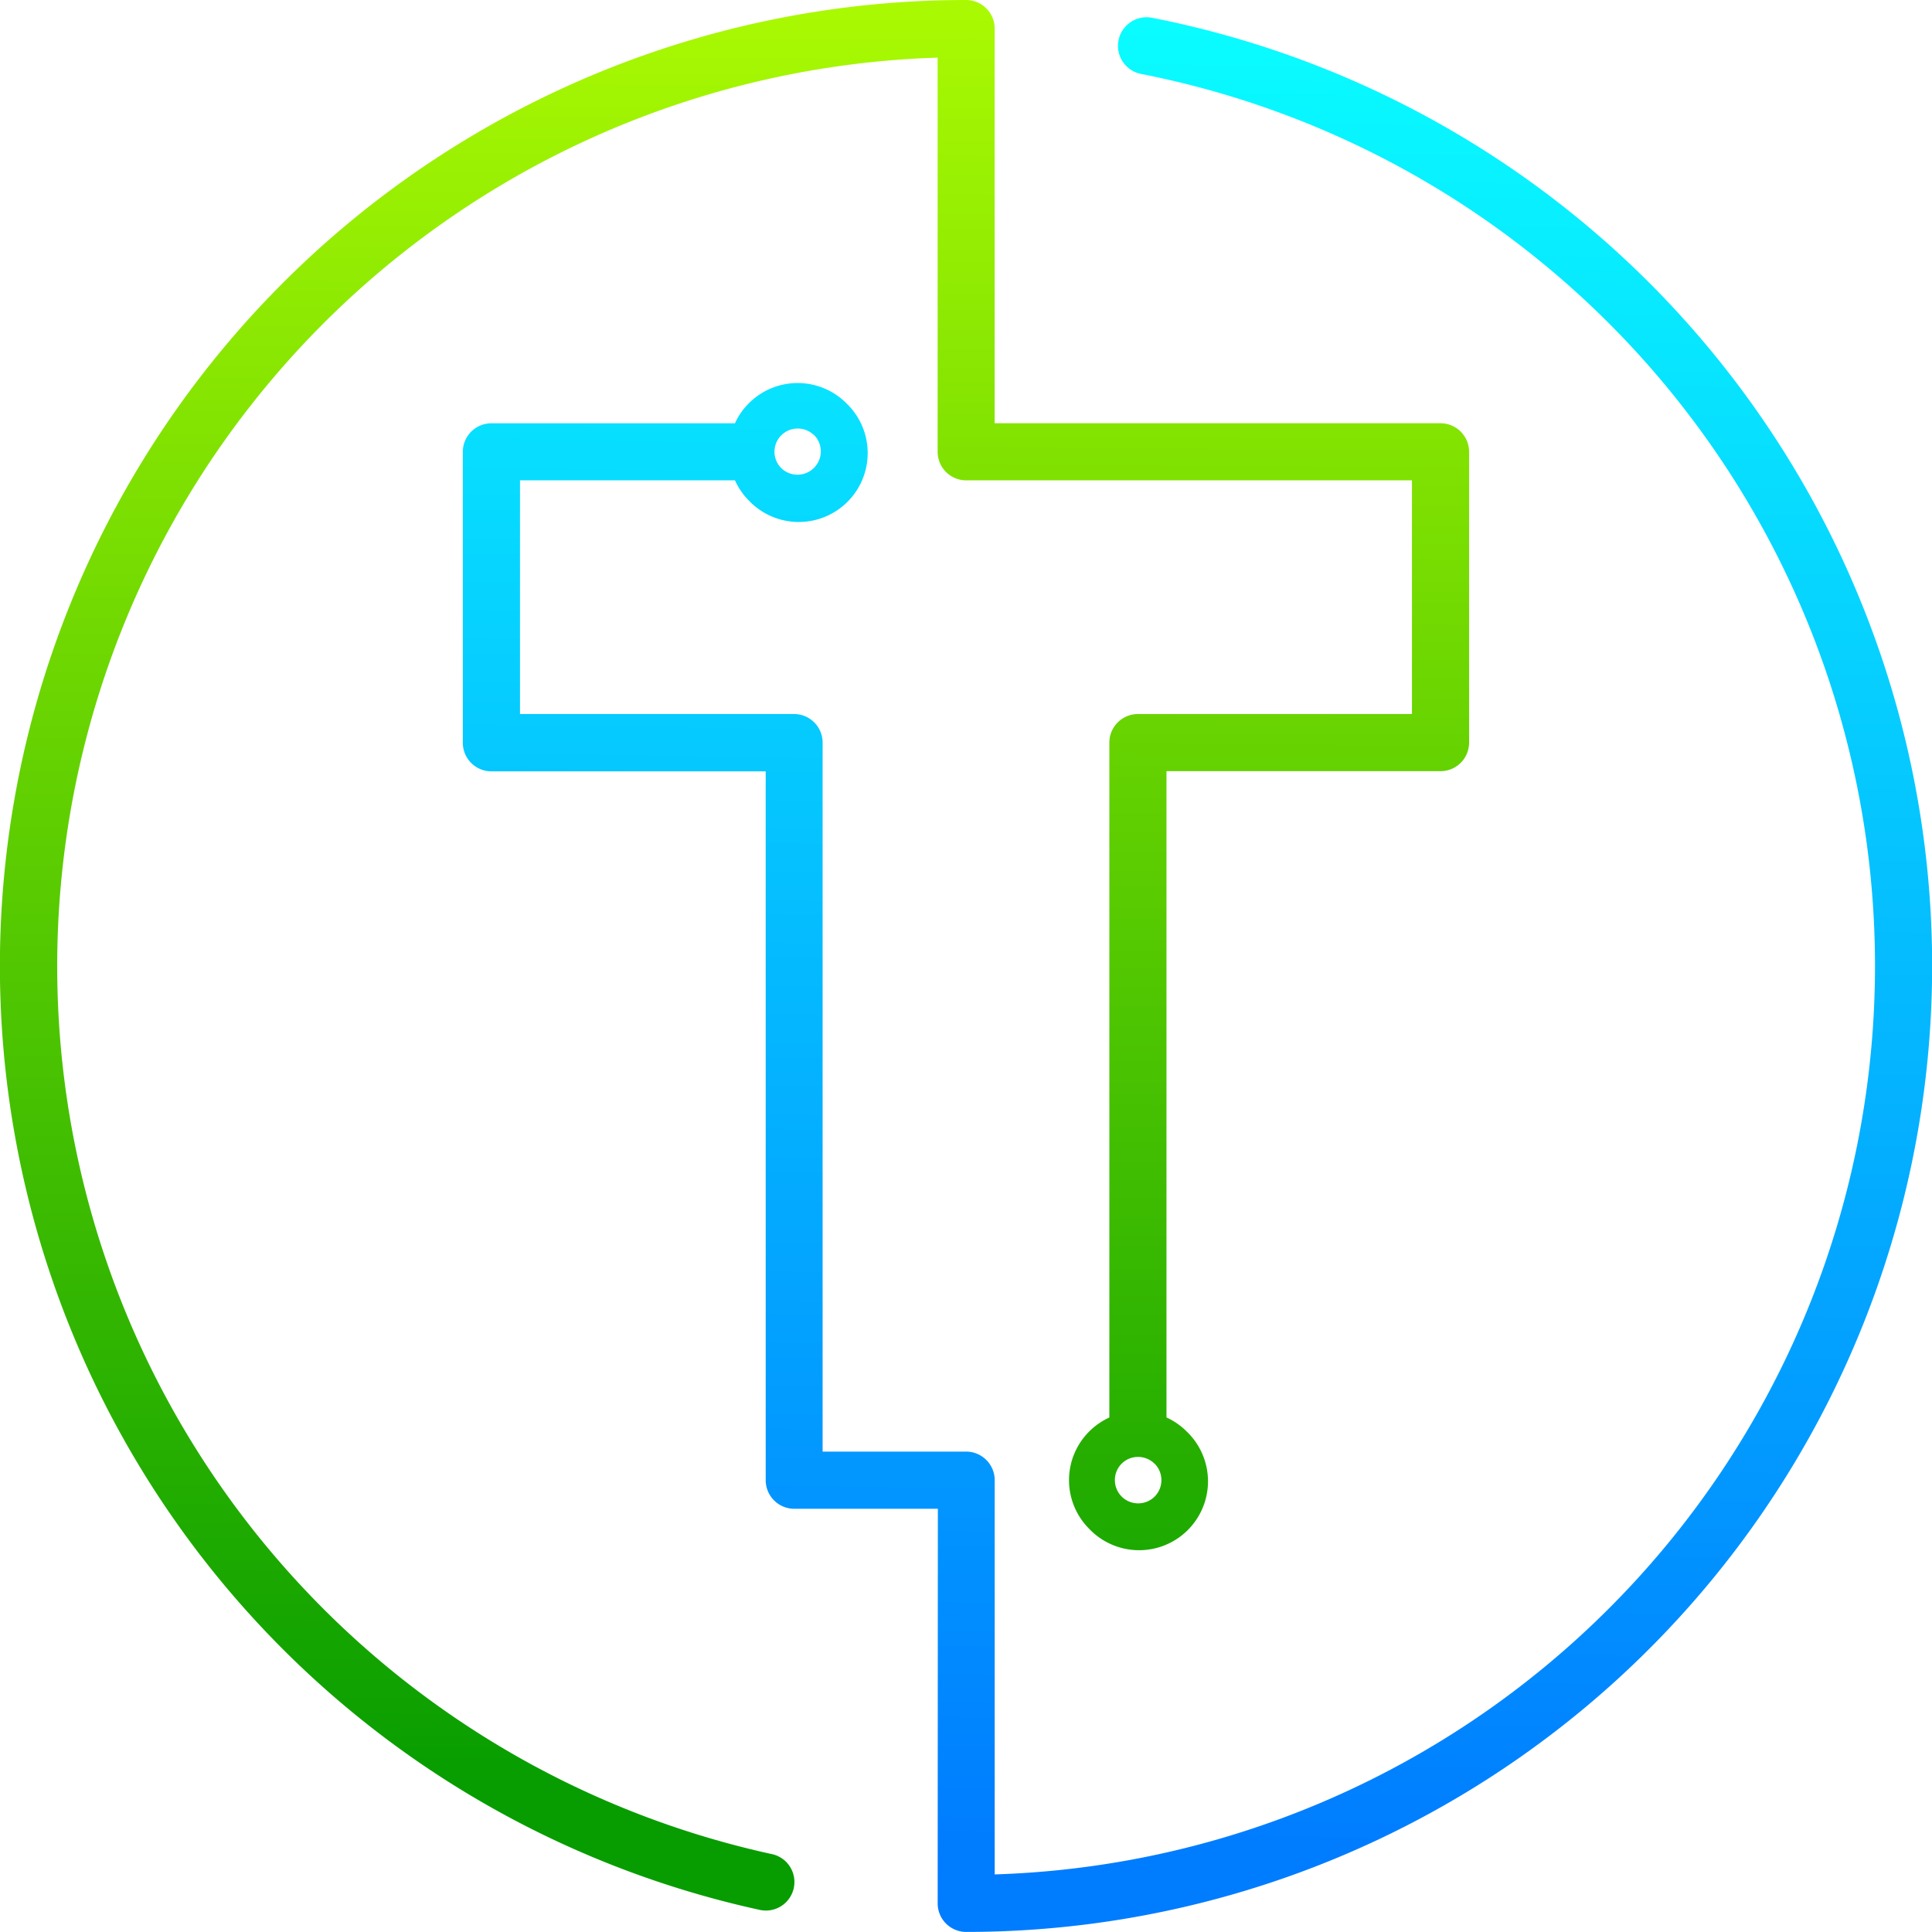
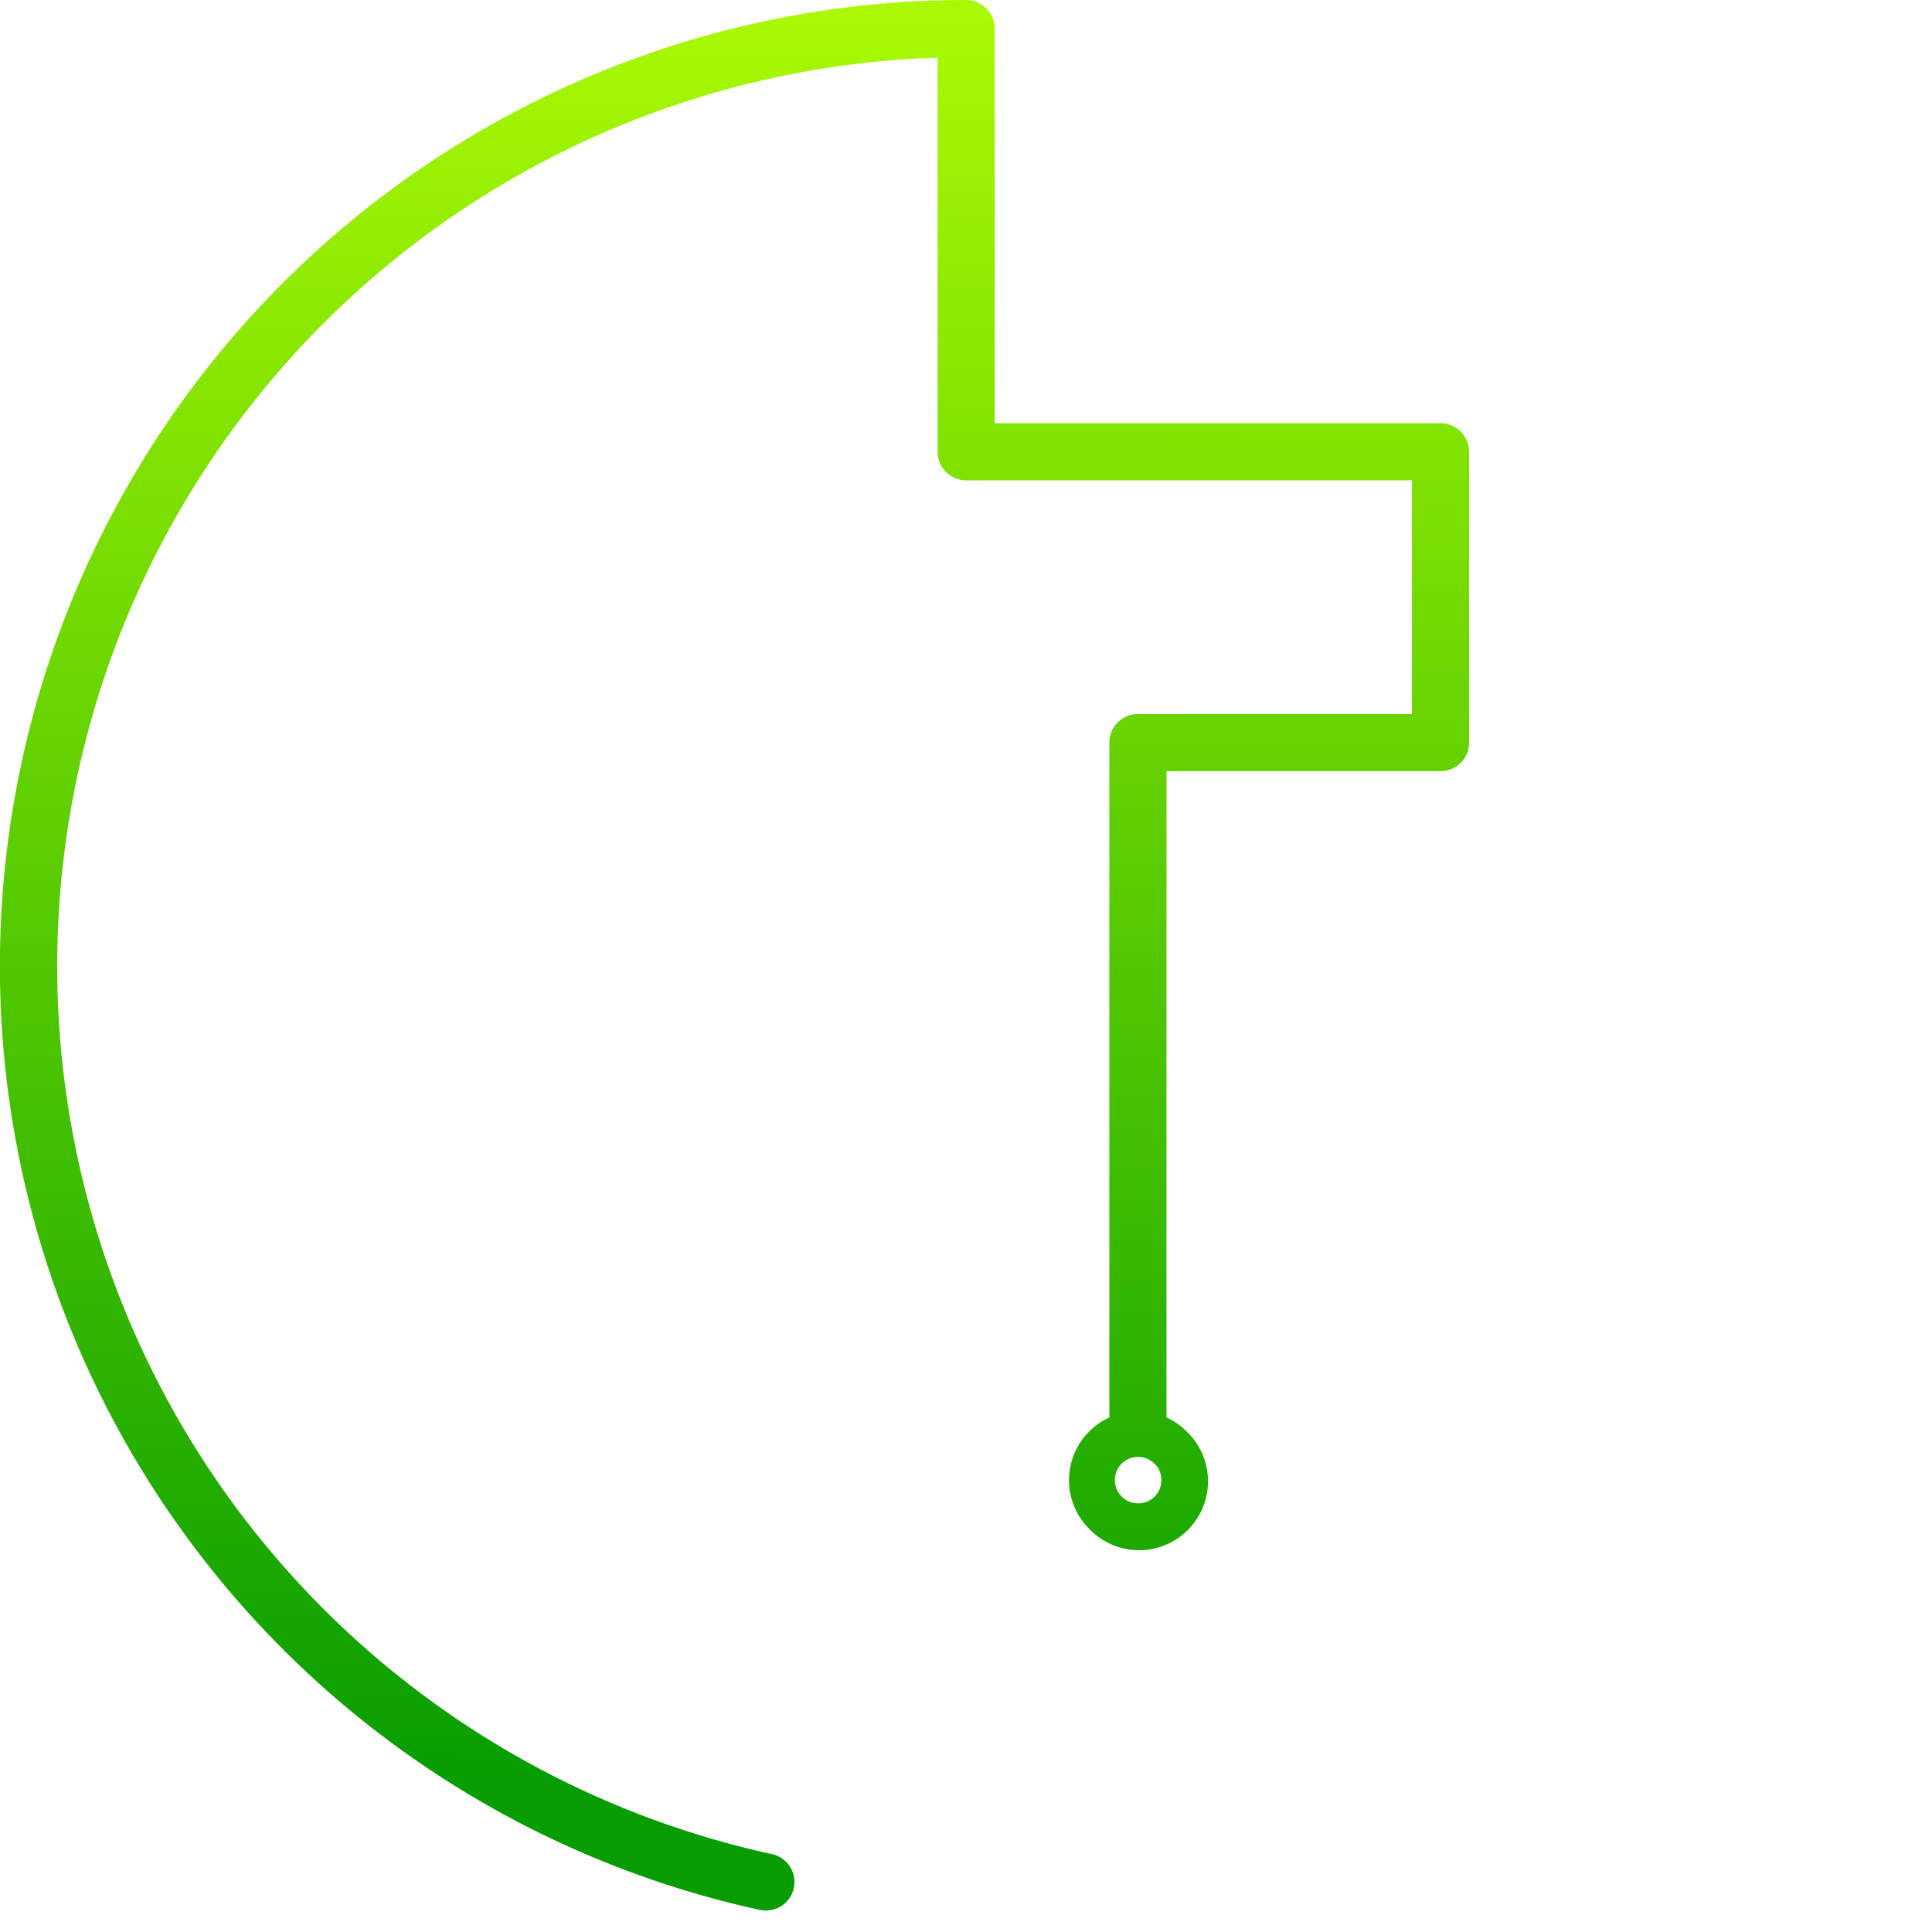
<svg xmlns="http://www.w3.org/2000/svg" id="Layer_1" data-name="Layer 1" viewBox="0 0 515.66 515.67">
  <defs>
    <style>.cls-1{fill:url(#linear-gradient);}.cls-2{fill:url(#linear-gradient-2);}</style>
    <linearGradient id="linear-gradient" x1="-5204" y1="6886.22" x2="-5190.83" y2="9544.95" gradientTransform="matrix(0.19, 0, 0, -0.19, 3104.7, 2099.92)" gradientUnits="userSpaceOnUse">
      <stop offset="0" stop-color="#079d00" />
      <stop offset="1" stop-color="#b4ff02" />
    </linearGradient>
    <linearGradient id="linear-gradient-2" x1="-4563.65" y1="6789.52" x2="-4522.11" y2="9415.68" gradientTransform="matrix(0.19, 0, 0, -0.19, 3104.7, 2099.92)" gradientUnits="userSpaceOnUse">
      <stop offset="0" stop-color="#007cff" />
      <stop offset="1" stop-color="#09ffff" />
    </linearGradient>
  </defs>
-   <path class="cls-1" d="M2248.18,693.12a18.5,18.5,0,0,1,5.38,3.74v0a18.39,18.39,0,1,1-26,26h0a18.36,18.36,0,0,1,0-26v0a18.61,18.61,0,0,1,5.37-3.73V513a7.63,7.63,0,0,1,7.63-7.62h73.14V443h-119v0a7.6,7.6,0,0,1-7.6-7.6V330.18a242.61,242.61,0,0,0-44.48,479.44,7.62,7.62,0,1,1-3.21,14.89,257.85,257.85,0,0,1,55.28-509.71,7.63,7.63,0,0,1,7.63,7.63,5.08,5.08,0,0,1,0,.68V427.77h119a7.64,7.64,0,0,1,7.63,7.63V513a7.63,7.63,0,0,1-7.63,7.63h-73.14V693.13ZM2245,705.48l0,0a6.21,6.21,0,0,0-4.39-1.82,6.15,6.15,0,0,0-6.2,6.2,6.18,6.18,0,0,0,1.82,4.39h0a6.25,6.25,0,0,0,8.79,0,6.25,6.25,0,0,0,0-8.79Z" transform="translate(-1936.84 -314.8)" />
-   <path class="cls-2" d="M2133,443h-57.37v62.38h73.14a7.62,7.62,0,0,1,7.63,7.62V702.24h38.31a7.63,7.63,0,0,1,7.62,7.63c0,.22,0,.45,0,.68l0,104.54a242.61,242.61,0,0,0,39.11-480.55,7.62,7.62,0,1,1,2.86-15,257.86,257.86,0,0,1-49.59,510.9v0a7.61,7.61,0,0,1-7.6-7.6l.05-105.34h-38.32a7.63,7.63,0,0,1-7.63-7.63V520.68H2068a7.63,7.63,0,0,1-7.63-7.63V435.41a7.62,7.62,0,0,1,7.63-7.63h65a18.06,18.06,0,0,1,3.73-5.36l0,0a18.38,18.38,0,0,1,26,0v0a18.39,18.39,0,1,1-26,26h0A18.5,18.5,0,0,1,2133,443Zm21.15-12,0,0a6.15,6.15,0,0,0-4.39-1.82,6.19,6.19,0,0,0-4.38,10.58v0a6.22,6.22,0,0,0,8.79-8.8Z" transform="translate(-1936.84 -314.8)" />
+   <path class="cls-1" d="M2248.18,693.12a18.5,18.5,0,0,1,5.38,3.74v0a18.39,18.39,0,1,1-26,26h0a18.36,18.36,0,0,1,0-26v0a18.61,18.61,0,0,1,5.37-3.73V513a7.63,7.63,0,0,1,7.63-7.62h73.14V443h-119v0a7.6,7.6,0,0,1-7.6-7.6V330.18a242.61,242.61,0,0,0-44.48,479.44,7.62,7.62,0,1,1-3.21,14.89,257.85,257.85,0,0,1,55.28-509.71,7.63,7.63,0,0,1,7.63,7.63,5.08,5.08,0,0,1,0,.68V427.77h119a7.64,7.64,0,0,1,7.63,7.63V513a7.63,7.63,0,0,1-7.63,7.63h-73.14V693.13ZM2245,705.48l0,0a6.21,6.21,0,0,0-4.39-1.82,6.15,6.15,0,0,0-6.2,6.2,6.18,6.18,0,0,0,1.82,4.39h0a6.25,6.25,0,0,0,8.79,0,6.25,6.25,0,0,0,0-8.79" transform="translate(-1936.84 -314.8)" />
</svg>